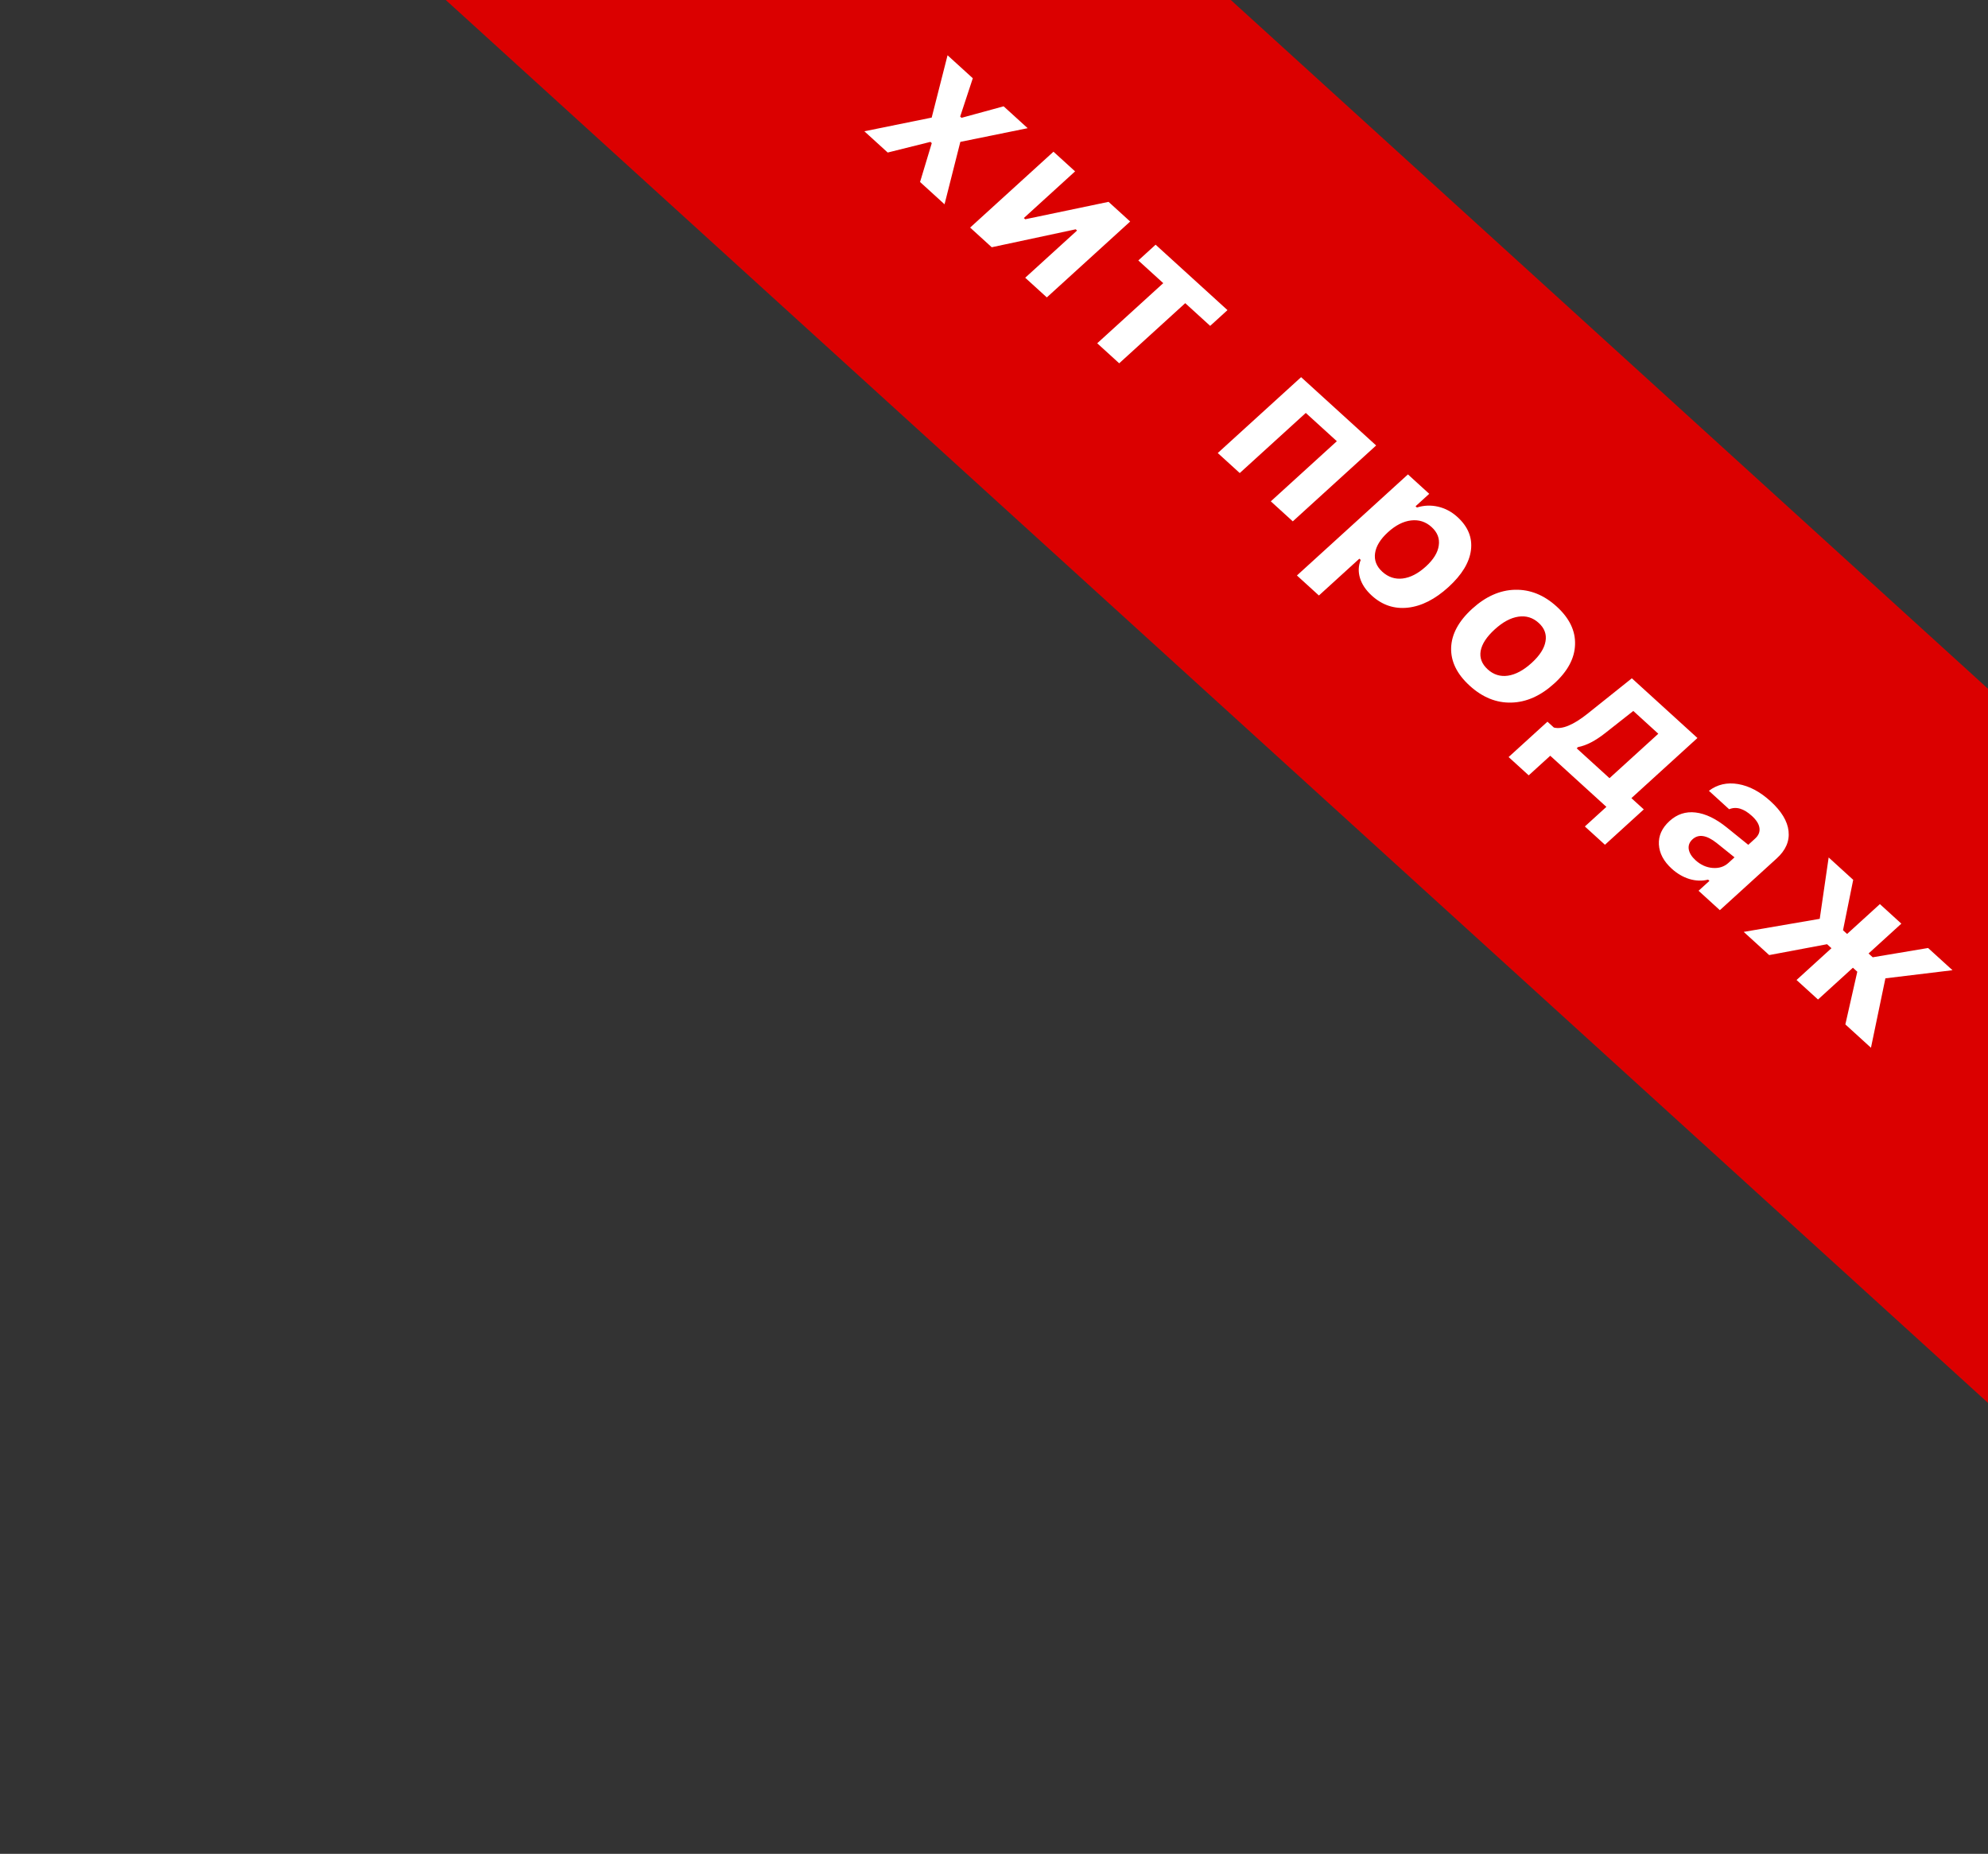
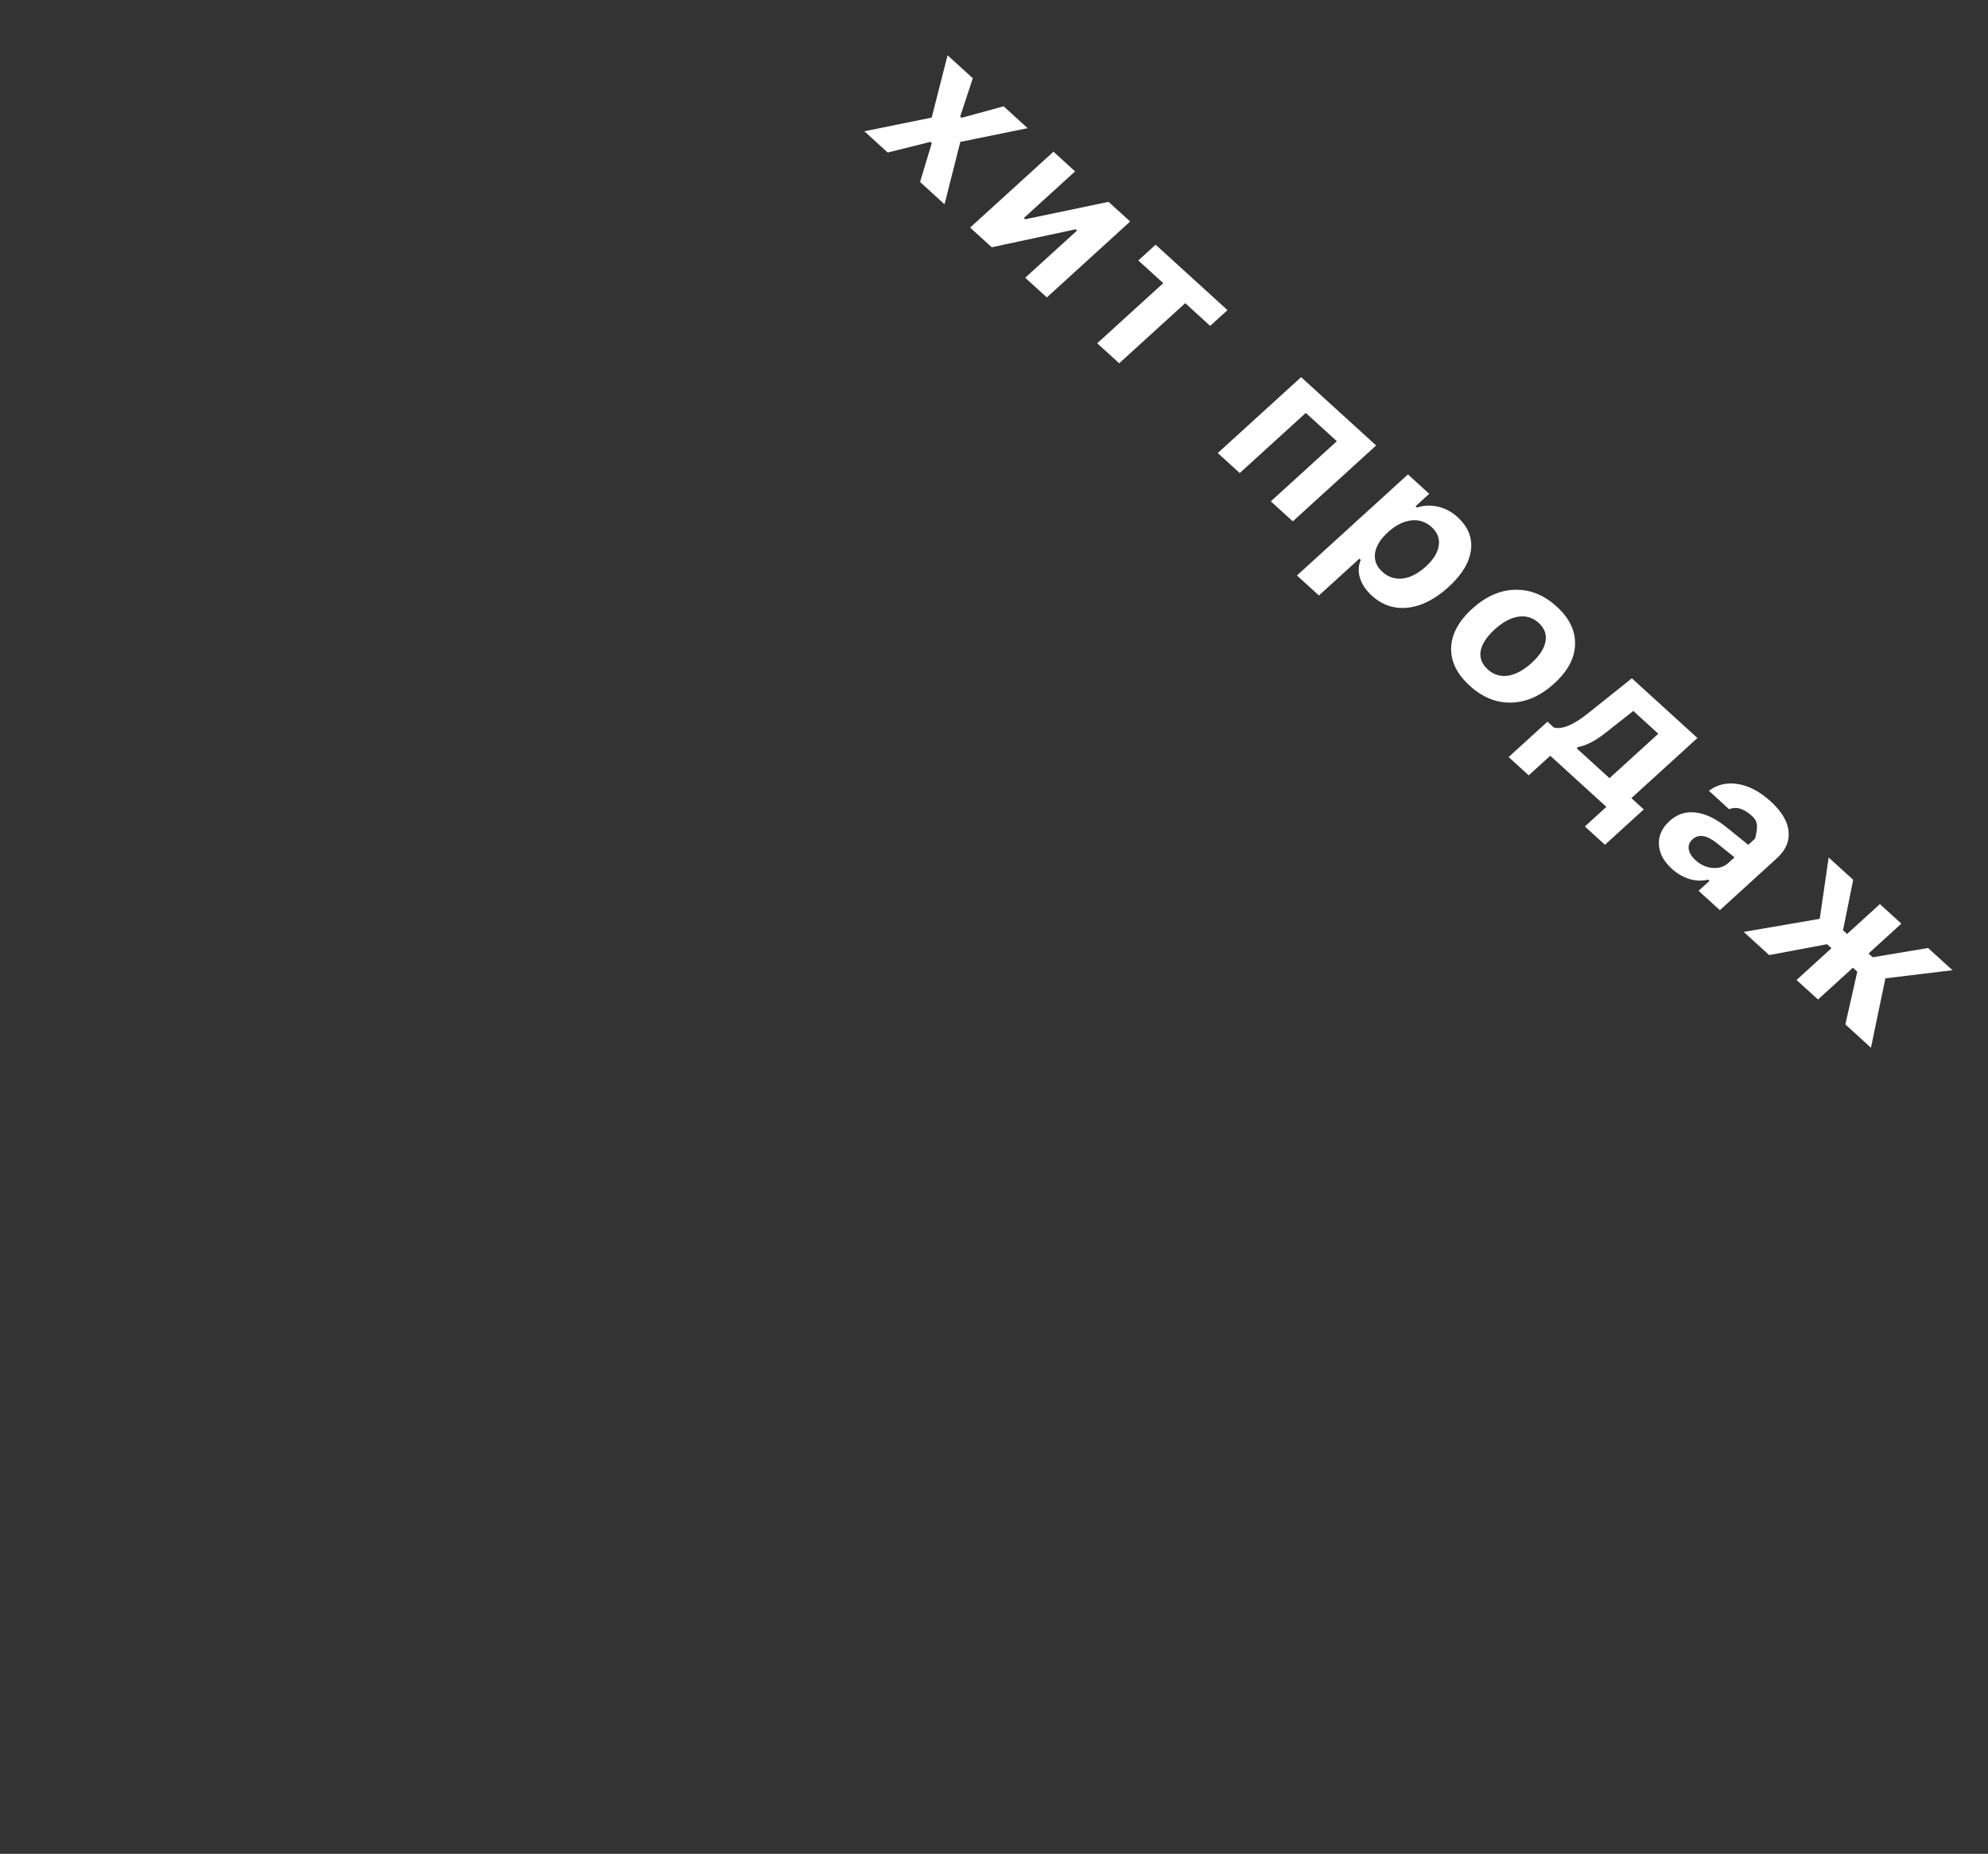
<svg xmlns="http://www.w3.org/2000/svg" width="133" height="124" viewBox="0 0 133 124" fill="none">
  <rect x="0" y="0" width="133" height="124" fill="#333333" stroke="none" />
-   <rect width="224.137" height="35.488" transform="matrix(0.74 0.673 -0.74 0.673 26.267 -51)" fill="#DB0000" />
-   <path d="M62.337 9.573L62.246 9.49L59.389 10.203L57.827 8.781L62.331 7.866L63.393 3.697L65.082 5.234L64.237 7.797L64.328 7.88L67.144 7.111L68.752 8.574L64.248 9.49L63.191 13.664L61.553 12.173L62.337 9.573ZM66.349 16.538L64.903 15.222L70.479 10.147L71.925 11.463L68.498 14.583L68.588 14.666L74.164 13.501L75.61 14.817L70.034 19.893L68.588 18.577L72.056 15.42L71.965 15.337L66.349 16.538ZM82.12 20.743L80.962 21.797L79.294 20.278L74.876 24.3L73.405 22.961L77.823 18.939L76.155 17.421L77.312 16.367L82.12 20.743ZM85.019 33.533L89.437 29.511L87.359 27.62L82.941 31.641L81.47 30.302L87.046 25.227L92.066 29.796L86.49 34.872L85.019 33.533ZM97.504 34.581C98.212 35.225 98.513 35.962 98.409 36.794C98.304 37.625 97.802 38.45 96.902 39.27C96.006 40.086 95.101 40.544 94.188 40.645C93.278 40.744 92.474 40.475 91.776 39.84C91.379 39.478 91.116 39.089 90.988 38.671C90.859 38.254 90.875 37.848 91.033 37.452L90.942 37.369L88.237 39.831L86.766 38.492L94.193 31.732L95.618 33.03L94.703 33.863L94.794 33.946C95.259 33.798 95.731 33.78 96.21 33.89C96.688 34.001 97.12 34.231 97.504 34.581ZM92.479 38.243C92.877 38.605 93.332 38.756 93.844 38.694C94.359 38.63 94.875 38.363 95.391 37.894C95.903 37.427 96.191 36.959 96.255 36.49C96.326 36.021 96.166 35.608 95.775 35.252C95.384 34.897 94.926 34.749 94.4 34.811C93.881 34.872 93.367 35.134 92.858 35.597C92.349 36.061 92.061 36.529 91.994 37.001C91.926 37.473 92.088 37.888 92.479 38.243ZM99.529 44.772C99.921 45.128 100.372 45.269 100.884 45.195C101.4 45.118 101.929 44.833 102.472 44.339C103.008 43.851 103.316 43.371 103.397 42.899C103.481 42.429 103.329 42.018 102.942 41.666C102.551 41.31 102.098 41.17 101.582 41.247C101.066 41.324 100.541 41.606 100.005 42.094C99.462 42.587 99.147 43.068 99.059 43.534C98.978 44 99.135 44.413 99.529 44.772ZM101.112 46.994C100.111 47.022 99.182 46.646 98.326 45.867C97.47 45.088 97.056 44.241 97.083 43.327C97.113 42.416 97.583 41.546 98.493 40.718C99.396 39.896 100.35 39.472 101.354 39.448C102.366 39.423 103.296 39.797 104.145 40.571C104.994 41.343 105.404 42.189 105.373 43.106C105.35 44.023 104.886 44.893 103.983 45.715C103.073 46.543 102.116 46.97 101.112 46.994ZM107.677 52.05L110.943 49.078L109.27 47.554L107.399 49.027C106.735 49.551 106.127 49.866 105.574 49.97L105.483 50.053L107.677 52.05ZM102.273 51.861L100.928 50.637L103.527 48.272L103.956 48.663C104.502 48.804 105.249 48.499 106.196 47.748L109.173 45.369L113.561 49.363L109.143 53.385L109.972 54.139L107.374 56.504L106.029 55.28L107.47 53.969L103.714 50.55L102.273 51.861ZM113.434 57.538C113.774 57.848 114.155 58.02 114.576 58.054C114.997 58.088 115.35 57.976 115.633 57.718L116.042 57.345L114.844 56.383C114.173 55.853 113.636 55.771 113.231 56.14C113.026 56.327 112.942 56.548 112.979 56.802C113.022 57.057 113.174 57.302 113.434 57.538ZM111.841 58.104C111.302 57.614 111.016 57.074 110.982 56.485C110.951 55.899 111.189 55.376 111.695 54.916C112.197 54.458 112.776 54.268 113.434 54.345C114.098 54.422 114.797 54.758 115.532 55.353L116.962 56.508L117.417 56.093C117.65 55.882 117.747 55.646 117.71 55.385C117.677 55.121 117.508 54.851 117.205 54.575C116.659 54.078 116.152 53.929 115.683 54.129L114.328 52.895C114.891 52.469 115.542 52.319 116.28 52.444C117.025 52.57 117.747 52.952 118.448 53.59C119.183 54.259 119.586 54.926 119.657 55.592C119.731 56.261 119.468 56.868 118.868 57.414L115.061 60.879L113.636 59.581L114.364 58.919L114.273 58.836C113.872 58.937 113.456 58.923 113.024 58.795C112.596 58.663 112.202 58.433 111.841 58.104ZM116.657 62.332L121.743 61.458L122.34 57.353L123.982 58.849L123.3 62.221L123.573 62.47L125.767 60.473L127.203 61.78L125.009 63.777L125.287 64.03L128.992 63.409L130.625 64.895L126.136 65.438L125.17 70.081L123.457 68.521L124.255 64.996L123.962 64.729L121.627 66.855L120.191 65.549L122.527 63.422L122.233 63.156L118.361 63.883L116.657 62.332Z" fill="white" />
+   <path d="M62.337 9.573L62.246 9.49L59.389 10.203L57.827 8.781L62.331 7.866L63.393 3.697L65.082 5.234L64.237 7.797L64.328 7.88L67.144 7.111L68.752 8.574L64.248 9.49L63.191 13.664L61.553 12.173L62.337 9.573ZM66.349 16.538L64.903 15.222L70.479 10.147L71.925 11.463L68.498 14.583L68.588 14.666L74.164 13.501L75.61 14.817L70.034 19.893L68.588 18.577L72.056 15.42L71.965 15.337L66.349 16.538ZM82.12 20.743L80.962 21.797L79.294 20.278L74.876 24.3L73.405 22.961L77.823 18.939L76.155 17.421L77.312 16.367L82.12 20.743ZM85.019 33.533L89.437 29.511L87.359 27.62L82.941 31.641L81.47 30.302L87.046 25.227L92.066 29.796L86.49 34.872L85.019 33.533ZM97.504 34.581C98.212 35.225 98.513 35.962 98.409 36.794C98.304 37.625 97.802 38.45 96.902 39.27C96.006 40.086 95.101 40.544 94.188 40.645C93.278 40.744 92.474 40.475 91.776 39.84C91.379 39.478 91.116 39.089 90.988 38.671C90.859 38.254 90.875 37.848 91.033 37.452L90.942 37.369L88.237 39.831L86.766 38.492L94.193 31.732L95.618 33.03L94.703 33.863L94.794 33.946C95.259 33.798 95.731 33.78 96.21 33.89C96.688 34.001 97.12 34.231 97.504 34.581ZM92.479 38.243C92.877 38.605 93.332 38.756 93.844 38.694C94.359 38.63 94.875 38.363 95.391 37.894C95.903 37.427 96.191 36.959 96.255 36.49C96.326 36.021 96.166 35.608 95.775 35.252C95.384 34.897 94.926 34.749 94.4 34.811C93.881 34.872 93.367 35.134 92.858 35.597C92.349 36.061 92.061 36.529 91.994 37.001C91.926 37.473 92.088 37.888 92.479 38.243ZM99.529 44.772C99.921 45.128 100.372 45.269 100.884 45.195C101.4 45.118 101.929 44.833 102.472 44.339C103.008 43.851 103.316 43.371 103.397 42.899C103.481 42.429 103.329 42.018 102.942 41.666C102.551 41.31 102.098 41.17 101.582 41.247C101.066 41.324 100.541 41.606 100.005 42.094C99.462 42.587 99.147 43.068 99.059 43.534C98.978 44 99.135 44.413 99.529 44.772ZM101.112 46.994C100.111 47.022 99.182 46.646 98.326 45.867C97.47 45.088 97.056 44.241 97.083 43.327C97.113 42.416 97.583 41.546 98.493 40.718C99.396 39.896 100.35 39.472 101.354 39.448C102.366 39.423 103.296 39.797 104.145 40.571C104.994 41.343 105.404 42.189 105.373 43.106C105.35 44.023 104.886 44.893 103.983 45.715C103.073 46.543 102.116 46.97 101.112 46.994ZM107.677 52.05L110.943 49.078L109.27 47.554L107.399 49.027C106.735 49.551 106.127 49.866 105.574 49.97L105.483 50.053L107.677 52.05ZM102.273 51.861L100.928 50.637L103.527 48.272L103.956 48.663C104.502 48.804 105.249 48.499 106.196 47.748L109.173 45.369L113.561 49.363L109.143 53.385L109.972 54.139L107.374 56.504L106.029 55.28L107.47 53.969L103.714 50.55L102.273 51.861ZM113.434 57.538C113.774 57.848 114.155 58.02 114.576 58.054C114.997 58.088 115.35 57.976 115.633 57.718L116.042 57.345L114.844 56.383C114.173 55.853 113.636 55.771 113.231 56.14C113.026 56.327 112.942 56.548 112.979 56.802C113.022 57.057 113.174 57.302 113.434 57.538ZM111.841 58.104C111.302 57.614 111.016 57.074 110.982 56.485C110.951 55.899 111.189 55.376 111.695 54.916C112.197 54.458 112.776 54.268 113.434 54.345C114.098 54.422 114.797 54.758 115.532 55.353L116.962 56.508L117.417 56.093C117.677 55.121 117.508 54.851 117.205 54.575C116.659 54.078 116.152 53.929 115.683 54.129L114.328 52.895C114.891 52.469 115.542 52.319 116.28 52.444C117.025 52.57 117.747 52.952 118.448 53.59C119.183 54.259 119.586 54.926 119.657 55.592C119.731 56.261 119.468 56.868 118.868 57.414L115.061 60.879L113.636 59.581L114.364 58.919L114.273 58.836C113.872 58.937 113.456 58.923 113.024 58.795C112.596 58.663 112.202 58.433 111.841 58.104ZM116.657 62.332L121.743 61.458L122.34 57.353L123.982 58.849L123.3 62.221L123.573 62.47L125.767 60.473L127.203 61.78L125.009 63.777L125.287 64.03L128.992 63.409L130.625 64.895L126.136 65.438L125.17 70.081L123.457 68.521L124.255 64.996L123.962 64.729L121.627 66.855L120.191 65.549L122.527 63.422L122.233 63.156L118.361 63.883L116.657 62.332Z" fill="white" />
</svg>